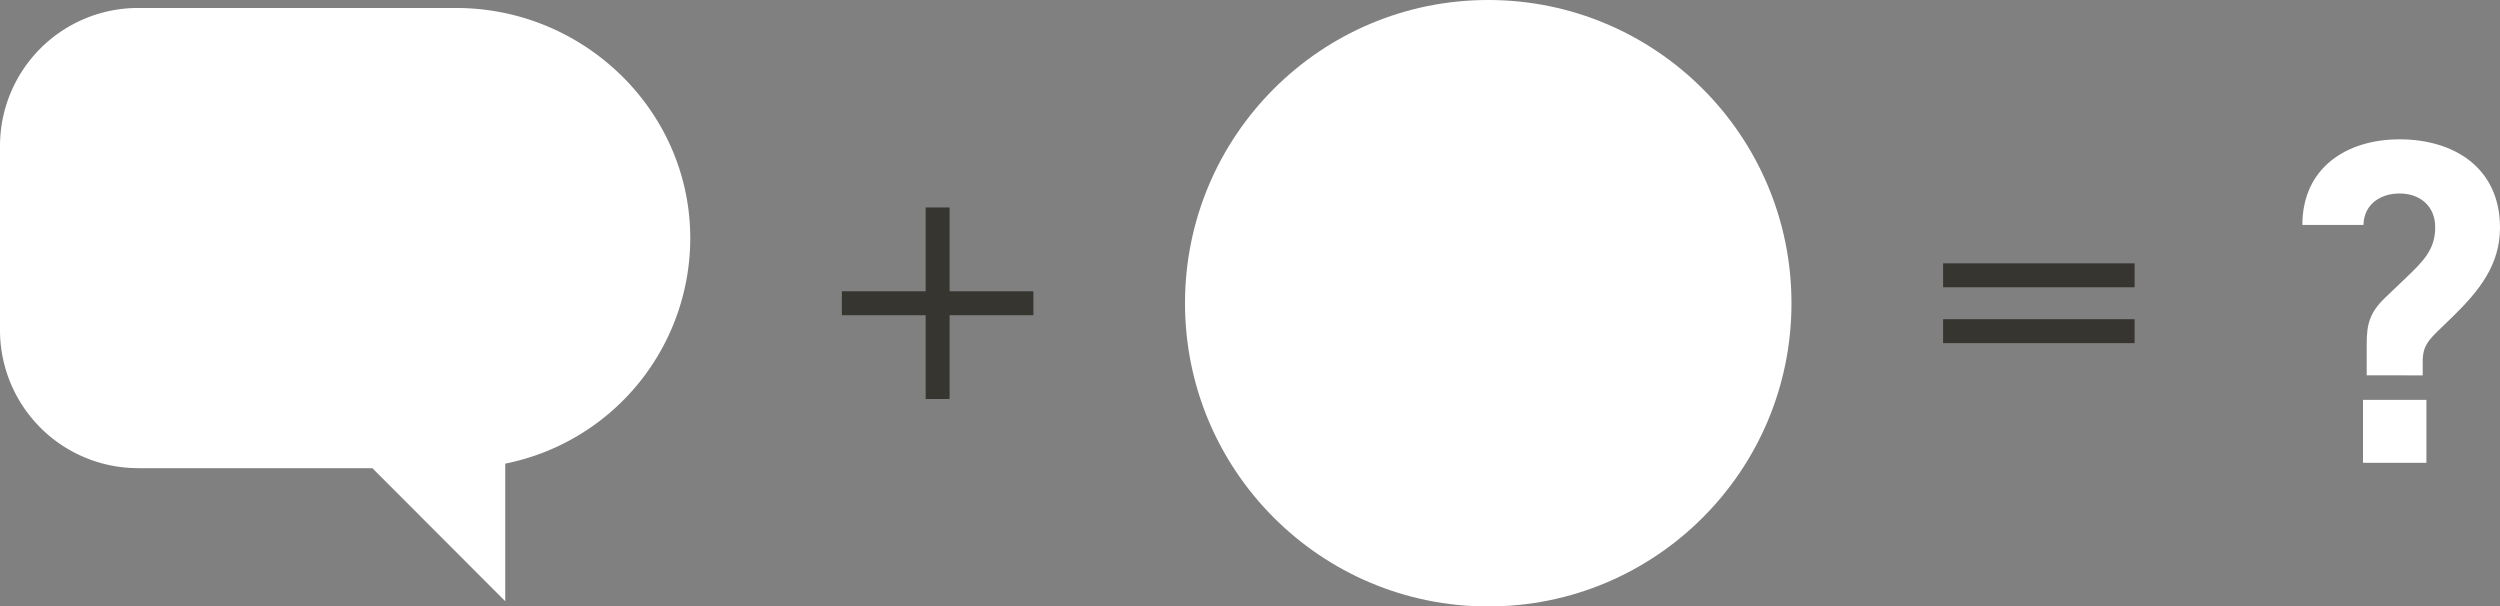
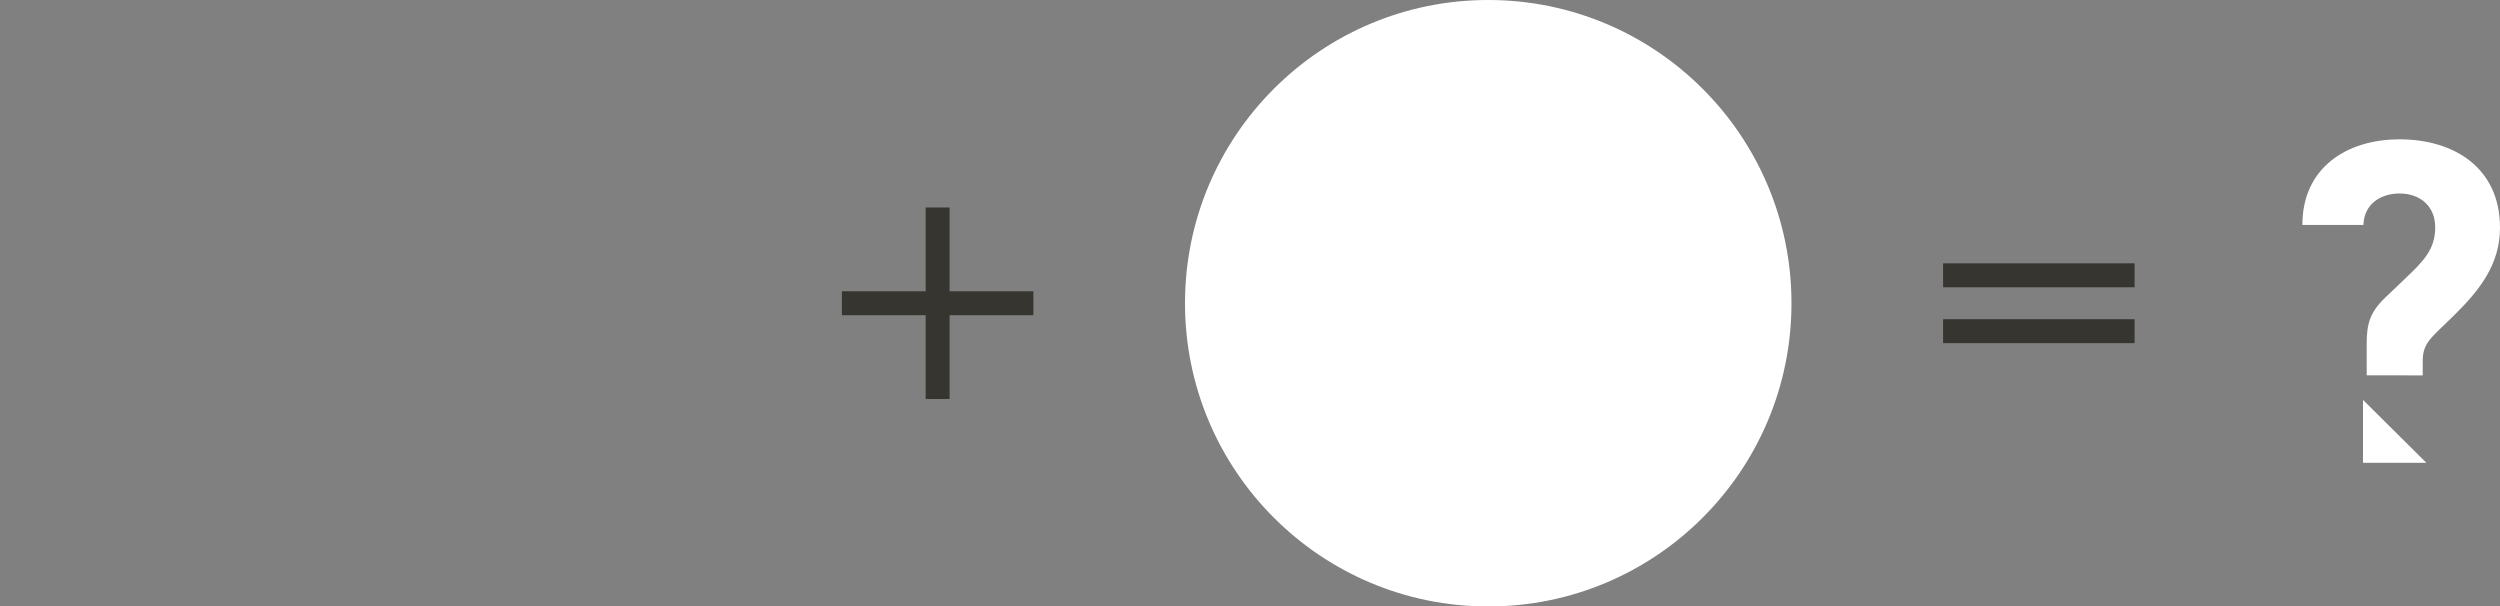
<svg xmlns="http://www.w3.org/2000/svg" width="626.578" height="152" viewBox="0 0 626.578 152">
  <rect x="0" y="0" width="626.578" height="152" fill="#808080" stroke="none" />
  <g id="グループ_8" data-name="グループ 8" transform="translate(-660 -453)">
-     <path id="パス_177" data-name="パス 177" d="M-7.83-21.924v-8c0-4.872.812-7.772,4.524-11.368l5.22-4.988c4.64-4.408,7.424-7.308,7.424-12.76,0-5.336-3.828-8.468-8.932-8.468-4.756,0-8.932,2.668-9.048,7.888H-23.954c0-14.384,11.136-21.46,24.36-21.46,13.572,0,25.172,7.076,25.172,22.156,0,9.28-5.22,15.776-11.6,22.04L10.15-33.176c-2.32,2.32-3.944,3.828-3.944,7.656v3.6ZM7.134,0H-8.758V-15.776H7.134Z" transform="translate(1261 569)" fill="#fff" />
+     <path id="パス_177" data-name="パス 177" d="M-7.83-21.924v-8c0-4.872.812-7.772,4.524-11.368l5.22-4.988c4.64-4.408,7.424-7.308,7.424-12.76,0-5.336-3.828-8.468-8.932-8.468-4.756,0-8.932,2.668-9.048,7.888H-23.954c0-14.384,11.136-21.46,24.36-21.46,13.572,0,25.172,7.076,25.172,22.156,0,9.28-5.22,15.776-11.6,22.04L10.15-33.176c-2.32,2.32-3.944,3.828-3.944,7.656v3.6ZM7.134,0H-8.758V-15.776Z" transform="translate(1261 569)" fill="#fff" />
    <g id="グループ_6" data-name="グループ 6" transform="translate(91 157)">
      <rect id="長方形_6" data-name="長方形 6" width="48" height="6" transform="translate(780 369)" fill="#37352f" />
      <rect id="長方形_7" data-name="長方形 7" width="48" height="6" transform="translate(807 348) rotate(90)" fill="#37352f" />
    </g>
    <circle id="楕円形_1" data-name="楕円形 1" cx="76" cy="76" r="76" transform="translate(957 453)" fill="#fff" />
    <g id="グループ_7" data-name="グループ 7" transform="translate(81 150)">
      <rect id="長方形_8" data-name="長方形 8" width="48" height="6" transform="translate(1066 369)" fill="#37352f" />
      <rect id="長方形_9" data-name="長方形 9" width="48" height="6" transform="translate(1066 383)" fill="#37352f" />
    </g>
    <g id="_イヤー_1-2" transform="translate(660 455)">
-       <path id="パス_43" data-name="パス 43" d="M34.6,115.33A34.6,34.6,0,0,1,0,80.73V34.6A34.6,34.6,0,0,1,34.6,0h79.7c32.62,0,59.55,26.62,58.68,59.23a57.679,57.679,0,0,1-46.35,54.97v34.49l-33.3-33.35H34.6Z" fill="#fff" />
-     </g>
+       </g>
  </g>
</svg>